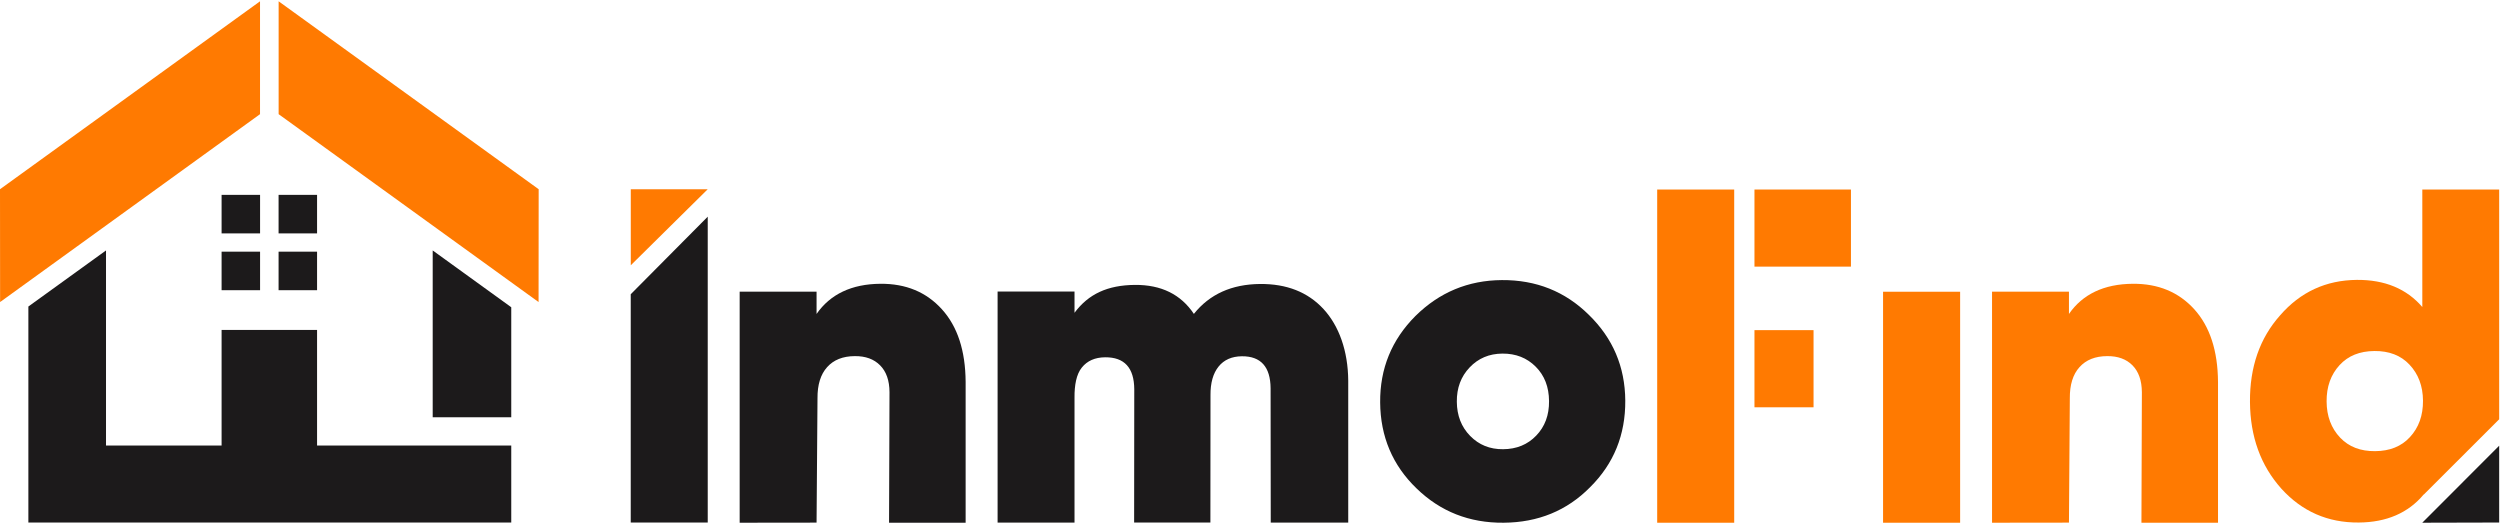
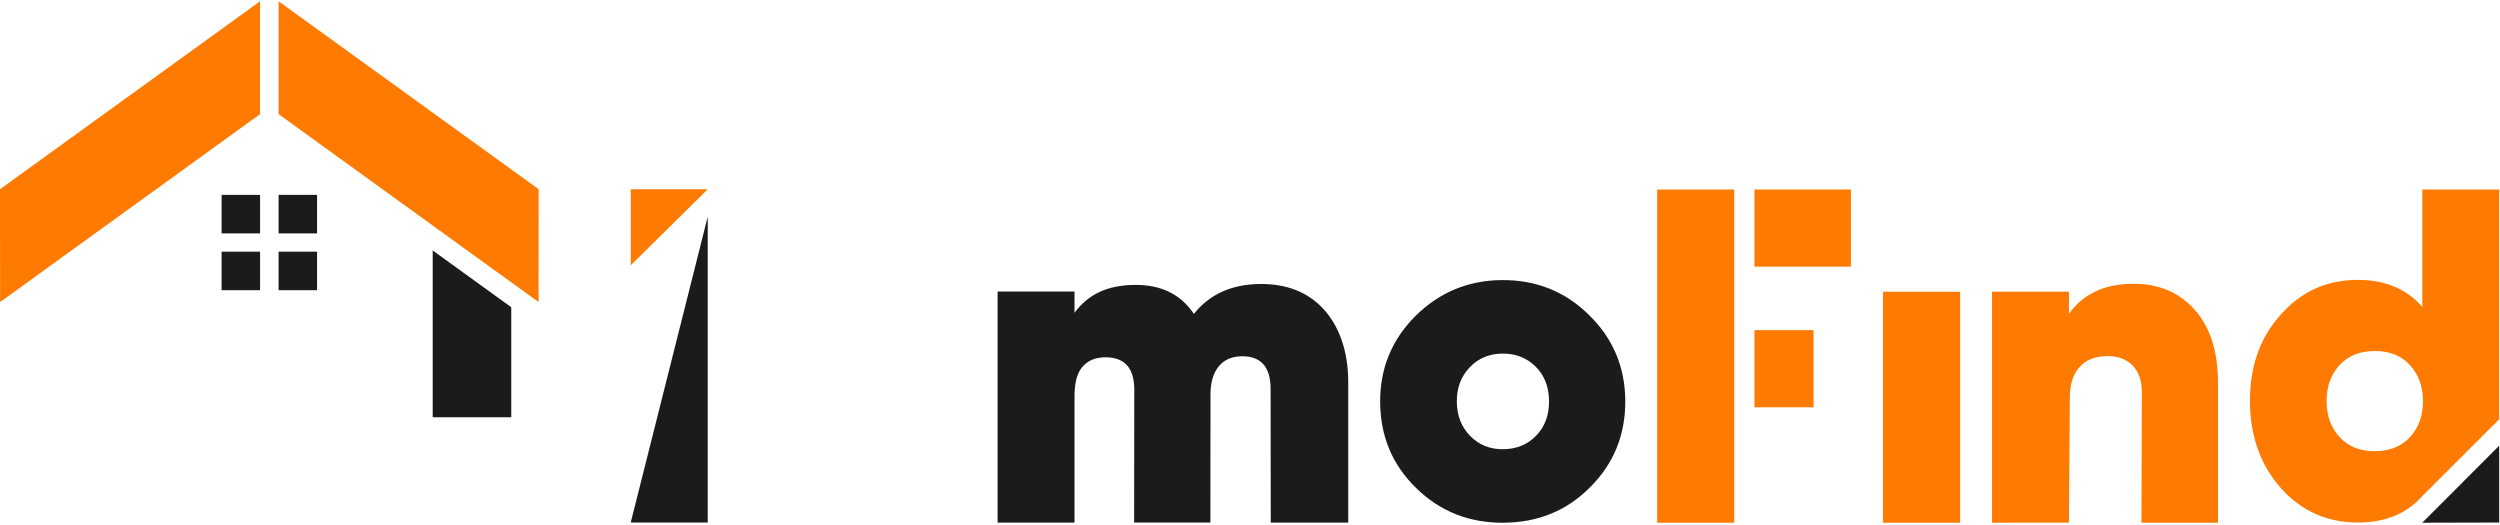
<svg xmlns="http://www.w3.org/2000/svg" width="200px" height="42px" viewBox="0 0 201 42" version="1.1">
  <defs>
    <clipPath id="clip1">
      <path d="M 59 22 L 78 22 L 78 41.922 L 59 41.922 Z M 59 22 " />
    </clipPath>
    <clipPath id="clip2">
      <path d="M 160 22 L 179 22 L 179 41.922 L 160 41.922 Z M 160 22 " />
    </clipPath>
    <clipPath id="clip3">
      <path d="M 80 22 L 109 22 L 109 41.922 L 80 41.922 Z M 80 22 " />
    </clipPath>
    <clipPath id="clip4">
      <path d="M 110 22 L 131 22 L 131 41.922 L 110 41.922 Z M 110 22 " />
    </clipPath>
    <clipPath id="clip5">
      <path d="M 50 17 L 57 17 L 57 41.922 L 50 41.922 Z M 50 17 " />
    </clipPath>
    <clipPath id="clip6">
      <path d="M 151 23 L 158 23 L 158 41.922 L 151 41.922 Z M 151 23 " />
    </clipPath>
    <clipPath id="clip7">
      <path d="M 133 15 L 140 15 L 140 41.922 L 133 41.922 Z M 133 15 " />
    </clipPath>
    <clipPath id="clip8">
      <path d="M 180 15 L 200.934 15 L 200.934 41.922 L 180 41.922 Z M 180 15 " />
    </clipPath>
    <clipPath id="clip9">
      <path d="M 194 35 L 200.934 35 L 200.934 41.922 L 194 41.922 Z M 194 35 " />
    </clipPath>
    <clipPath id="clip10">
      <path d="M 2 20 L 42 20 L 42 41.922 L 2 41.922 Z M 2 20 " />
    </clipPath>
  </defs>
  <g id="surface1">
    <g clip-path="url(#clip1)" clip-rule="nonzero">
-       <path style=" stroke:none;fill-rule:nonzero;fill:rgb(10.98%,10.196%,10.588%);fill-opacity:1;" d="M 70.789 22.711 C 72.832 22.695 74.48 23.379 75.73 24.762 C 76.984 26.145 77.621 28.09 77.637 30.602 L 77.637 41.922 L 71.48 41.922 L 71.516 31.426 C 71.512 30.488 71.258 29.77 70.762 29.27 C 70.266 28.766 69.59 28.52 68.727 28.527 C 67.766 28.531 67.023 28.828 66.5 29.414 C 65.977 29.996 65.719 30.828 65.727 31.91 L 65.652 41.914 L 59.469 41.922 L 59.469 23.344 L 65.652 23.344 L 65.652 25.137 C 66.75 23.551 68.477 22.727 70.789 22.711 Z M 70.789 22.711 " />
-     </g>
+       </g>
    <g clip-path="url(#clip2)" clip-rule="nonzero">
      <path style=" stroke:none;fill-rule:nonzero;fill:rgb(100%,47.843%,0.392%);fill-opacity:1;" d="M 171.48 22.711 C 173.52 22.695 175.168 23.379 176.422 24.762 C 177.672 26.145 178.309 28.09 178.328 30.602 L 178.328 41.922 L 172.172 41.922 L 172.207 31.426 C 172.199 30.488 171.945 29.77 171.453 29.27 C 170.957 28.766 170.277 28.52 169.418 28.527 C 168.457 28.531 167.715 28.828 167.191 29.414 C 166.664 29.996 166.406 30.828 166.414 31.91 L 166.344 41.914 L 160.16 41.922 L 160.16 23.344 L 166.344 23.344 L 166.344 25.137 C 167.438 23.551 169.164 22.727 171.477 22.711 Z M 171.48 22.711 " />
    </g>
    <g clip-path="url(#clip3)" clip-rule="nonzero">
      <path style=" stroke:none;fill-rule:nonzero;fill:rgb(10.98%,10.196%,10.588%);fill-opacity:1;" d="M 101.316 22.727 C 103.457 22.711 105.152 23.383 106.406 24.738 C 107.66 26.098 108.379 28.105 108.398 30.496 L 108.398 41.91 L 102.168 41.91 L 102.156 31.109 C 102.141 29.387 101.371 28.527 99.848 28.539 C 99.035 28.547 98.41 28.824 97.973 29.367 C 97.535 29.91 97.316 30.676 97.324 31.66 L 97.316 41.906 L 91.184 41.906 L 91.195 31.191 C 91.184 29.465 90.402 28.609 88.852 28.621 C 88.039 28.629 87.414 28.902 86.977 29.449 C 86.535 29.992 86.383 30.875 86.391 31.859 L 86.391 41.91 L 80.207 41.91 L 80.207 23.332 L 86.391 23.332 L 86.391 25.043 C 87.512 23.531 89.055 22.82 91.246 22.801 C 93.359 22.785 94.941 23.562 95.988 25.133 C 97.254 23.547 99.031 22.746 101.32 22.727 Z M 101.316 22.727 " />
    </g>
    <g clip-path="url(#clip4)" clip-rule="nonzero">
      <path style=" stroke:none;fill-rule:nonzero;fill:rgb(10.98%,10.196%,10.588%);fill-opacity:1;" d="M 120.891 41.922 C 118.137 41.945 115.805 41.023 113.895 39.168 C 111.965 37.309 110.984 35 110.965 32.242 C 110.945 29.531 111.887 27.223 113.793 25.309 C 115.723 23.398 118.039 22.434 120.746 22.414 C 123.5 22.395 125.836 23.324 127.742 25.207 C 129.676 27.09 130.652 29.387 130.672 32.094 C 130.691 34.852 129.75 37.176 127.848 39.062 C 125.988 40.949 123.672 41.902 120.891 41.922 Z M 120.848 36.012 C 121.93 36.004 122.82 35.641 123.512 34.918 C 124.207 34.199 124.555 33.273 124.543 32.141 C 124.535 31.008 124.18 30.086 123.473 29.379 C 122.766 28.668 121.871 28.316 120.789 28.324 C 119.73 28.332 118.855 28.703 118.16 29.434 C 117.461 30.168 117.117 31.09 117.129 32.195 C 117.137 33.305 117.492 34.219 118.199 34.941 C 118.906 35.664 119.785 36.02 120.844 36.012 Z M 120.848 36.012 " />
    </g>
    <g clip-path="url(#clip5)" clip-rule="nonzero">
-       <path style=" stroke:none;fill-rule:nonzero;fill:rgb(10.98%,10.196%,10.588%);fill-opacity:1;" d="M 56.902 17.316 L 50.711 23.551 L 50.711 41.906 L 56.902 41.906 Z M 56.902 17.316 " />
+       <path style=" stroke:none;fill-rule:nonzero;fill:rgb(10.98%,10.196%,10.588%);fill-opacity:1;" d="M 56.902 17.316 L 50.711 41.906 L 56.902 41.906 Z M 56.902 17.316 " />
    </g>
    <path style=" stroke:none;fill-rule:nonzero;fill:rgb(100%,47.843%,0.392%);fill-opacity:1;" d="M 50.715 21.223 L 50.715 15.113 L 56.898 15.113 Z M 50.715 21.223 " />
    <g clip-path="url(#clip6)" clip-rule="nonzero">
      <path style=" stroke:none;fill-rule:nonzero;fill:rgb(100%,47.843%,0.392%);fill-opacity:1;" d="M 157.594 23.348 L 151.398 23.348 L 151.398 41.922 L 157.594 41.922 Z M 157.594 23.348 " />
    </g>
    <path style=" stroke:none;fill-rule:nonzero;fill:rgb(100%,47.843%,0.392%);fill-opacity:1;" d="M 148.816 15.133 L 141.059 15.133 L 141.059 21.332 L 148.816 21.332 Z M 148.816 15.133 " />
    <path style=" stroke:none;fill-rule:nonzero;fill:rgb(100%,47.843%,0.392%);fill-opacity:1;" d="M 145.809 26.438 L 141.059 26.438 L 141.059 32.641 L 145.809 32.641 Z M 145.809 26.438 " />
    <g clip-path="url(#clip7)" clip-rule="nonzero">
      <path style=" stroke:none;fill-rule:nonzero;fill:rgb(100%,47.843%,0.392%);fill-opacity:1;" d="M 139.43 15.133 L 133.238 15.133 L 133.238 41.922 L 139.43 41.922 Z M 139.43 15.133 " />
    </g>
    <g clip-path="url(#clip8)" clip-rule="nonzero">
      <path style=" stroke:none;fill-rule:nonzero;fill:rgb(100%,47.843%,0.392%);fill-opacity:1;" d="M 194.754 24.574 L 194.754 15.133 L 200.934 15.133 L 200.934 33.605 L 194.879 39.652 L 194.863 39.652 C 193.621 41.137 191.879 41.891 189.641 41.906 C 187.156 41.926 185.082 41.016 183.422 39.184 C 181.758 37.324 180.918 35 180.898 32.219 C 180.875 29.41 181.684 27.086 183.316 25.254 C 184.949 23.371 187.012 22.418 189.496 22.398 C 191.734 22.383 193.488 23.109 194.754 24.578 Z M 188.148 35.082 C 188.844 35.816 189.781 36.18 190.961 36.168 C 192.141 36.16 193.074 35.785 193.758 35.039 C 194.469 34.273 194.816 33.297 194.809 32.113 C 194.801 30.93 194.434 29.961 193.715 29.203 C 193.023 28.469 192.082 28.105 190.902 28.117 C 189.723 28.125 188.789 28.5 188.105 29.246 C 187.398 30.016 187.051 30.988 187.059 32.172 C 187.066 33.355 187.43 34.324 188.148 35.082 Z M 188.148 35.082 " />
    </g>
    <g clip-path="url(#clip9)" clip-rule="nonzero">
      <path style=" stroke:none;fill-rule:nonzero;fill:rgb(10.98%,10.196%,10.588%);fill-opacity:1;" d="M 200.934 41.906 L 194.75 41.922 L 200.934 35.73 Z M 200.934 41.906 " />
    </g>
    <g clip-path="url(#clip10)" clip-rule="nonzero">
-       <path style=" stroke:none;fill-rule:nonzero;fill:rgb(10.98%,10.196%,10.588%);fill-opacity:1;" d="M 25.492 35.715 L 25.492 26.422 L 17.816 26.422 L 17.816 35.715 L 8.523 35.715 L 8.523 20.031 L 2.281 24.539 L 2.281 41.906 L 41.105 41.906 L 41.105 35.715 Z M 25.492 35.715 " />
-     </g>
+       </g>
    <path style=" stroke:none;fill-rule:nonzero;fill:rgb(10.98%,10.196%,10.588%);fill-opacity:1;" d="M 20.91 20.129 L 17.816 20.129 L 17.816 23.227 L 20.91 23.227 Z M 20.91 20.129 " />
    <path style=" stroke:none;fill-rule:nonzero;fill:rgb(10.98%,10.196%,10.588%);fill-opacity:1;" d="M 25.492 20.129 L 22.398 20.129 L 22.398 23.227 L 25.492 23.227 Z M 25.492 20.129 " />
    <path style=" stroke:none;fill-rule:nonzero;fill:rgb(10.98%,10.196%,10.588%);fill-opacity:1;" d="M 20.91 15.562 L 17.816 15.562 L 17.816 18.66 L 20.91 18.66 Z M 20.91 15.562 " />
    <path style=" stroke:none;fill-rule:nonzero;fill:rgb(10.98%,10.196%,10.588%);fill-opacity:1;" d="M 25.492 15.562 L 22.398 15.562 L 22.398 18.66 L 25.492 18.66 Z M 25.492 15.562 " />
    <path style=" stroke:none;fill-rule:nonzero;fill:rgb(10.98%,10.196%,10.588%);fill-opacity:1;" d="M 34.789 20.031 L 41.105 24.598 L 41.105 33.445 L 34.789 33.445 Z M 34.789 20.031 " />
    <path style=" stroke:none;fill-rule:nonzero;fill:rgb(100%,47.843%,0.392%);fill-opacity:1;" d="M 22.402 0 L 22.402 9.074 L 43.301 24.18 L 43.309 15.109 Z M 22.402 0 " />
    <path style=" stroke:none;fill-rule:nonzero;fill:rgb(100%,47.843%,0.392%);fill-opacity:1;" d="M 20.906 0 L 20.906 9.074 L 0.008 24.18 L 0 15.109 Z M 20.906 0 " />
  </g>
</svg>